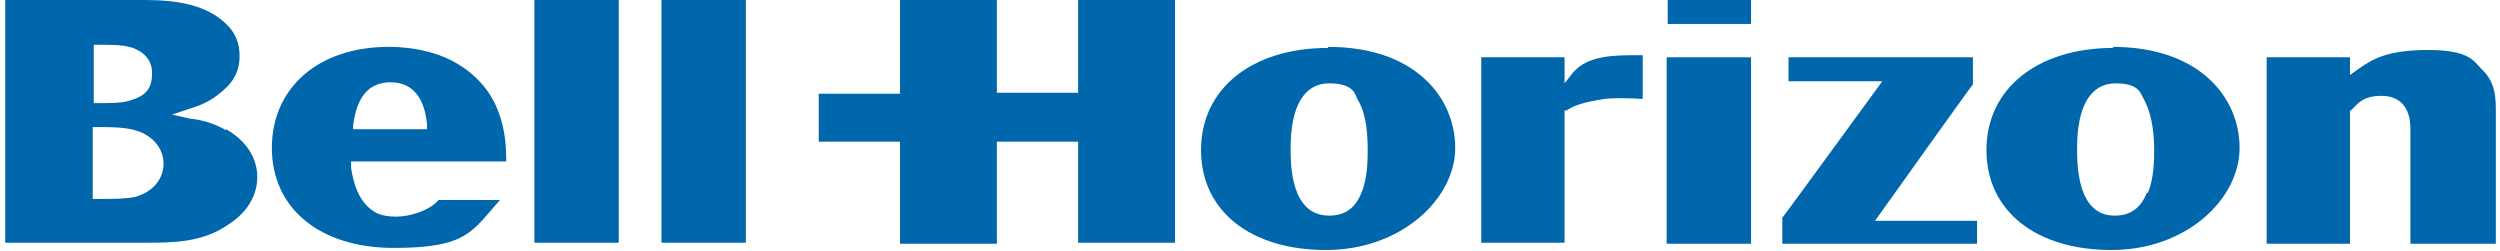
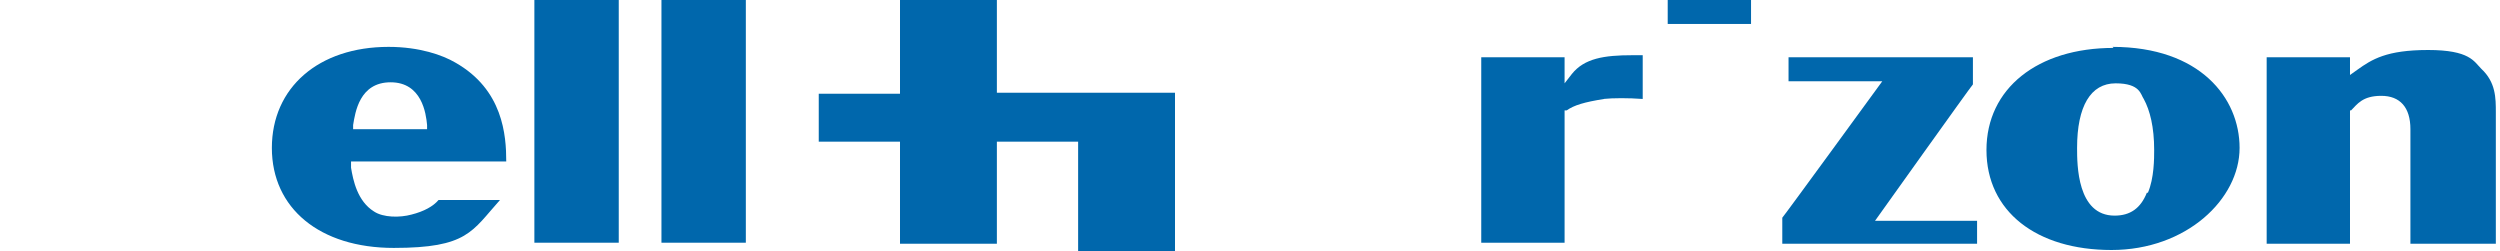
<svg xmlns="http://www.w3.org/2000/svg" id="bellhorizon" version="1.1" viewBox="0 0 240 24.1">
  <defs>
    <style>
      .cls-1 {
        fill: #0067ac;
        stroke-width: 0px;
      }
    </style>
  </defs>
-   <path id="b1" class="cls-1" d="M21.7,12.5c-1.2-.7-2.4-1-3.4-1.1l-1.8-.4,1.5-.5c1-.3,2.2-.7,3.4-1.8,1.1-.9,1.6-2,1.6-3.3s-.4-2.3-1.4-3.2C19.3,0,15.4,0,13.5,0H.5v23.3h13.6c2.4,0,5.4,0,7.9-1.8.8-.5,2.7-2,2.7-4.5,0-1.1-.4-3.1-3-4.6ZM8.9,4.3h.4c1.5,0,2.3,0,3.1.2.5.1,2.2.7,2.2,2.5s-.9,2.3-2.3,2.7c-.8.2-1.5.2-2.9.2h-.4v-5.7ZM13,18.9c-1,.2-2.1.2-3.7.2h-.4v-6.9h.4c2,0,3.8,0,5.1,1,.8.6,1.3,1.5,1.3,2.5,0,1.2-.7,2.6-2.7,3.2Z" />
  <path id="e2" class="cls-1" d="M39.5,20.6c-1.1.3-2.7.3-3.6-.3-1.6-1-2-3-2.2-4.2v-.6c0,0,14.2,0,14.9,0,0-2.5-.3-6.9-4.9-9.5-1.2-.7-3.4-1.5-6.4-1.5-6.7,0-11.2,3.9-11.2,9.7s4.6,9.6,11.7,9.6,7.5-1.6,10.2-4.6h-5.9c-.5.6-1.4,1.1-2.6,1.4ZM33.9,12c.2-1.2.6-4.1,3.6-4.1s3.4,3,3.5,4.1v.4s-7.1,0-7.1,0v-.5Z" />
  <path id="l3" class="cls-1" d="M51.3,23.4V0h8.1v23.3h-8.1Z" />
  <path id="l4" class="cls-1" d="M63.5,23.4V0h8.1v23.3h-8.1Z" />
-   <path id="h5" class="cls-1" d="M103.5,23.4v-9.8h-7.8v9.8h-9.3v-9.8h-7.8v-4.6h7.8V0h9.3v8.9h7.8V0h9.3v23.3c-.7,0-8.6,0-9.3,0h0Z" />
-   <path id="o6" class="cls-1" d="M127.5,4.6c-7.3,0-12.2,3.9-12.2,9.8s4.8,9.6,12,9.6,12.4-4.9,12.4-9.8c0-4.8-3.8-9.7-12.2-9.7ZM130.7,18.5c-.6,1.5-1.6,2.2-3.1,2.2-3.7,0-3.7-4.9-3.7-6.5,0-4,1.3-6.2,3.7-6.2s2.5,1.1,2.7,1.5c.7,1.1,1,2.7,1,4.9,0,.8,0,2.7-.6,4.1Z" />
+   <path id="h5" class="cls-1" d="M103.5,23.4v-9.8h-7.8v9.8h-9.3v-9.8h-7.8v-4.6h7.8V0h9.3v8.9h7.8h9.3v23.3c-.7,0-8.6,0-9.3,0h0Z" />
  <path id="r7" class="cls-1" d="M154,9.5c-1.9.3-2.9.6-3.6,1.1h-.2v12.7h-8V5.5h8v2.5l.7-.9c1.2-1.5,3.1-1.8,5.8-1.8,0,0,.6,0,1,0v4.2c-1.4-.1-2.8-.1-3.8,0h0Z" />
-   <path id="i8" class="cls-1" d="M160,23.3V5.5h8.1v17.9h-8.1Z" />
  <path id="i82" class="cls-1" d="M160.1,2.3V0h8v2.3h-8Z" />
  <path id="z9" class="cls-1" d="M189.8,23.4h-18.7v-2.5c.2-.2,9.6-13.1,9.6-13.1h-9v-2.3h17.7v2.6c-.2.2-9.4,13.1-9.4,13.1h9.8c0,.5,0,1.6,0,2.1h0Z" />
  <path id="o10" class="cls-1" d="M202.9,4.6c-7.3,0-12.2,3.9-12.2,9.8s4.8,9.6,12,9.6,12.3-4.9,12.3-9.8c0-4.8-3.8-9.7-12.2-9.7ZM206.1,18.5c-.6,1.5-1.6,2.2-3.1,2.2-3.6,0-3.6-4.9-3.6-6.5,0-4,1.3-6.2,3.7-6.2s2.4,1.1,2.7,1.5c.6,1.1,1,2.7,1,4.9,0,.8,0,2.7-.6,4.1Z" />
  <path id="n11" class="cls-1" d="M231.4,23.4v-11c0-2.1-1-3.2-2.8-3.2s-2.3.8-2.9,1.4h-.1v12.8h-8V5.5h8v1.7l.7-.5c1.4-1,2.8-1.9,6.8-1.9s4.4,1.1,5.1,1.8c1.4,1.3,1.4,2.8,1.4,4.2v12.6h-8.1Z" />
</svg>